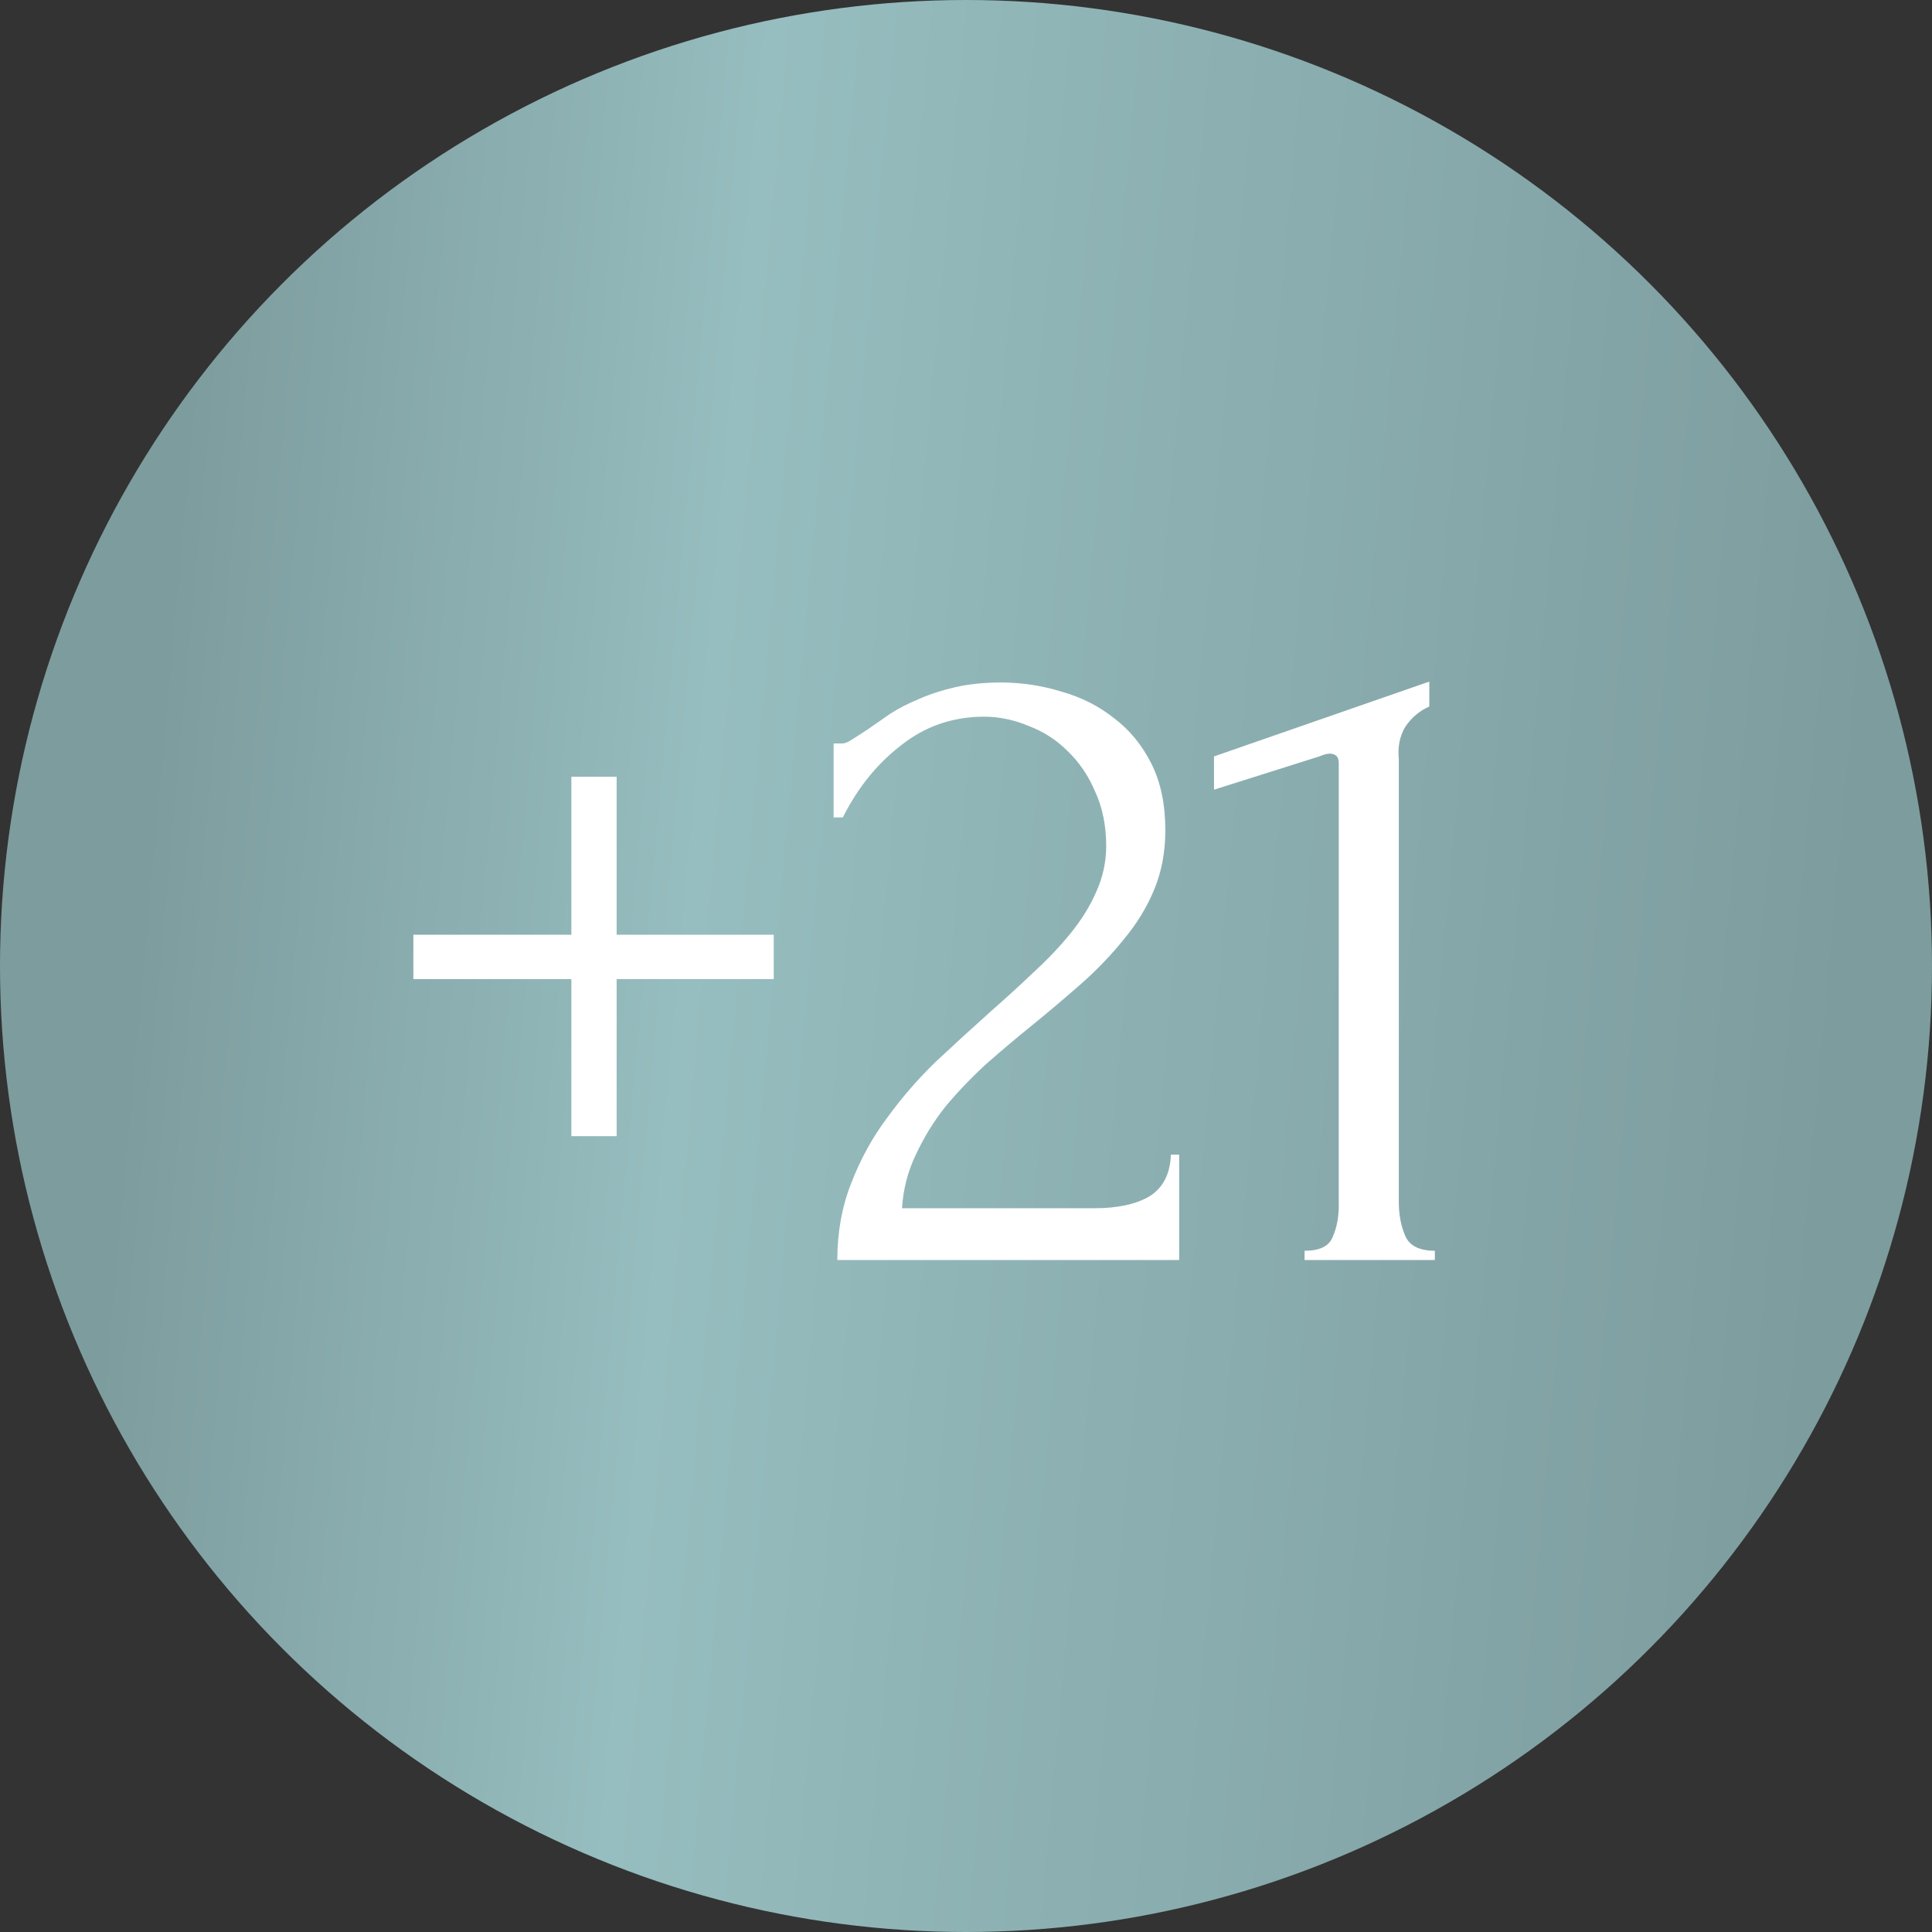
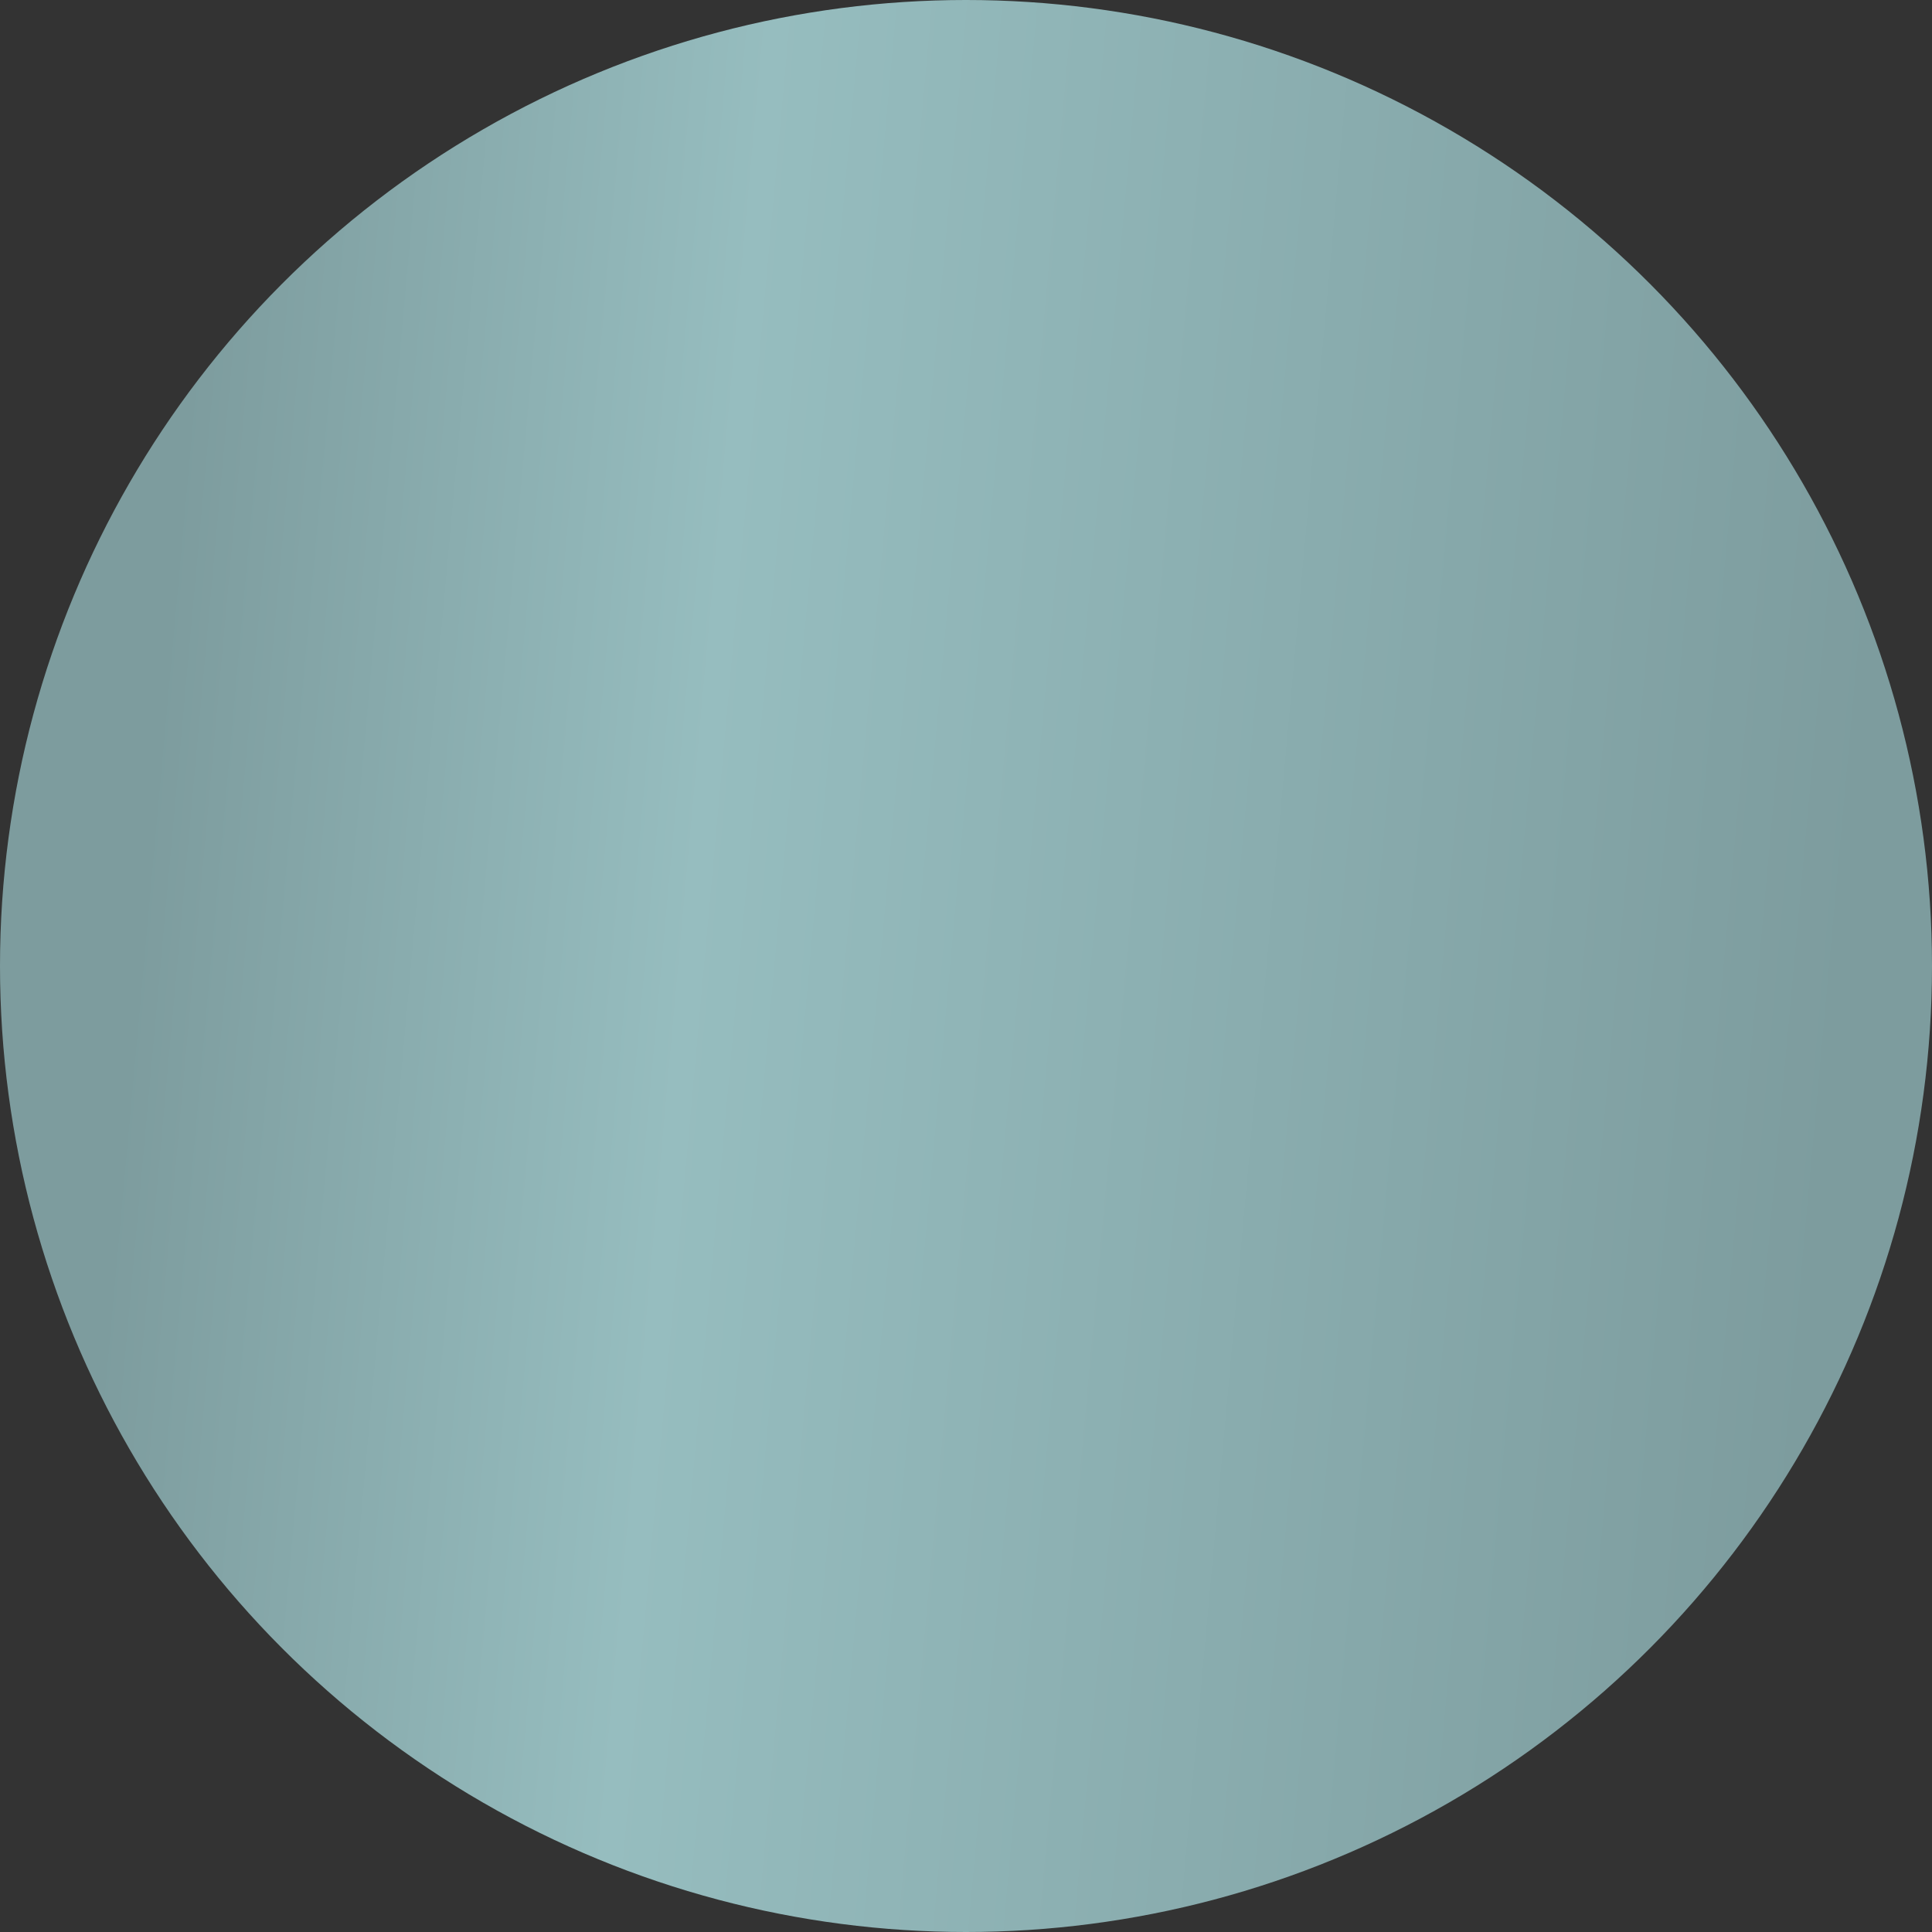
<svg xmlns="http://www.w3.org/2000/svg" width="46" height="46" viewBox="0 0 46 46" fill="none">
  <rect x="0" y="0" width="46" height="46" fill="#333333" stroke="none" />
  <circle cx="23" cy="23" r="23" fill="url(#paint0_linear_18_605)" />
-   <path d="M14.682 22.256H18.422V23.312H14.682V27.052H13.604V23.312H9.842V22.256H13.604V18.494H14.682V22.256ZM19.848 17.702H20.046C20.119 17.702 20.207 17.665 20.31 17.592C20.427 17.519 20.552 17.438 20.684 17.35C20.831 17.247 20.999 17.13 21.19 16.998C21.395 16.866 21.622 16.749 21.872 16.646C22.136 16.529 22.429 16.433 22.752 16.36C23.075 16.287 23.434 16.25 23.83 16.25C24.328 16.25 24.812 16.323 25.282 16.47C25.751 16.602 26.169 16.815 26.536 17.108C26.902 17.387 27.196 17.746 27.416 18.186C27.636 18.626 27.746 19.154 27.746 19.77C27.746 20.283 27.658 20.753 27.482 21.178C27.306 21.603 27.064 21.999 26.756 22.366C26.462 22.733 26.125 23.085 25.744 23.422C25.377 23.745 24.996 24.067 24.6 24.39C24.218 24.698 23.845 25.013 23.478 25.336C23.126 25.659 22.803 25.996 22.51 26.348C22.231 26.7 21.997 27.081 21.806 27.492C21.615 27.888 21.505 28.313 21.476 28.768H26.052C26.609 28.768 27.049 28.673 27.372 28.482C27.695 28.277 27.863 27.947 27.878 27.492H28.076V30H19.936C19.936 29.34 20.046 28.731 20.266 28.174C20.486 27.602 20.772 27.081 21.124 26.612C21.476 26.128 21.864 25.681 22.29 25.27C22.73 24.859 23.163 24.463 23.588 24.082C23.94 23.774 24.277 23.466 24.6 23.158C24.937 22.85 25.23 22.542 25.48 22.234C25.744 21.911 25.949 21.581 26.096 21.244C26.257 20.892 26.338 20.525 26.338 20.144C26.338 19.66 26.25 19.227 26.074 18.846C25.913 18.465 25.692 18.142 25.414 17.878C25.15 17.614 24.842 17.416 24.49 17.284C24.138 17.137 23.786 17.064 23.434 17.064C22.686 17.064 22.026 17.291 21.454 17.746C20.882 18.186 20.42 18.758 20.068 19.462H19.848V17.702ZM31.061 30V29.78C31.413 29.78 31.633 29.677 31.721 29.472C31.824 29.252 31.875 28.995 31.875 28.702V18.164C31.875 18.017 31.802 17.944 31.655 17.944C31.597 17.944 31.516 17.966 31.413 18.01L28.905 18.802V18.01L34.031 16.228V16.822C33.797 16.925 33.606 17.086 33.459 17.306C33.327 17.526 33.276 17.783 33.305 18.076V28.614C33.305 28.922 33.357 29.193 33.459 29.428C33.562 29.663 33.797 29.78 34.163 29.78V30H31.061Z" fill="white" />
  <defs>
    <linearGradient id="paint0_linear_18_605" x1="5.052" y1="2.816" x2="45.467" y2="6.481" gradientUnits="userSpaceOnUse">
      <stop stop-color="#7D9C9E" />
      <stop offset="0.322" stop-color="#96BDBF" />
      <stop offset="1" stop-color="#7D9C9E" />
    </linearGradient>
  </defs>
</svg>